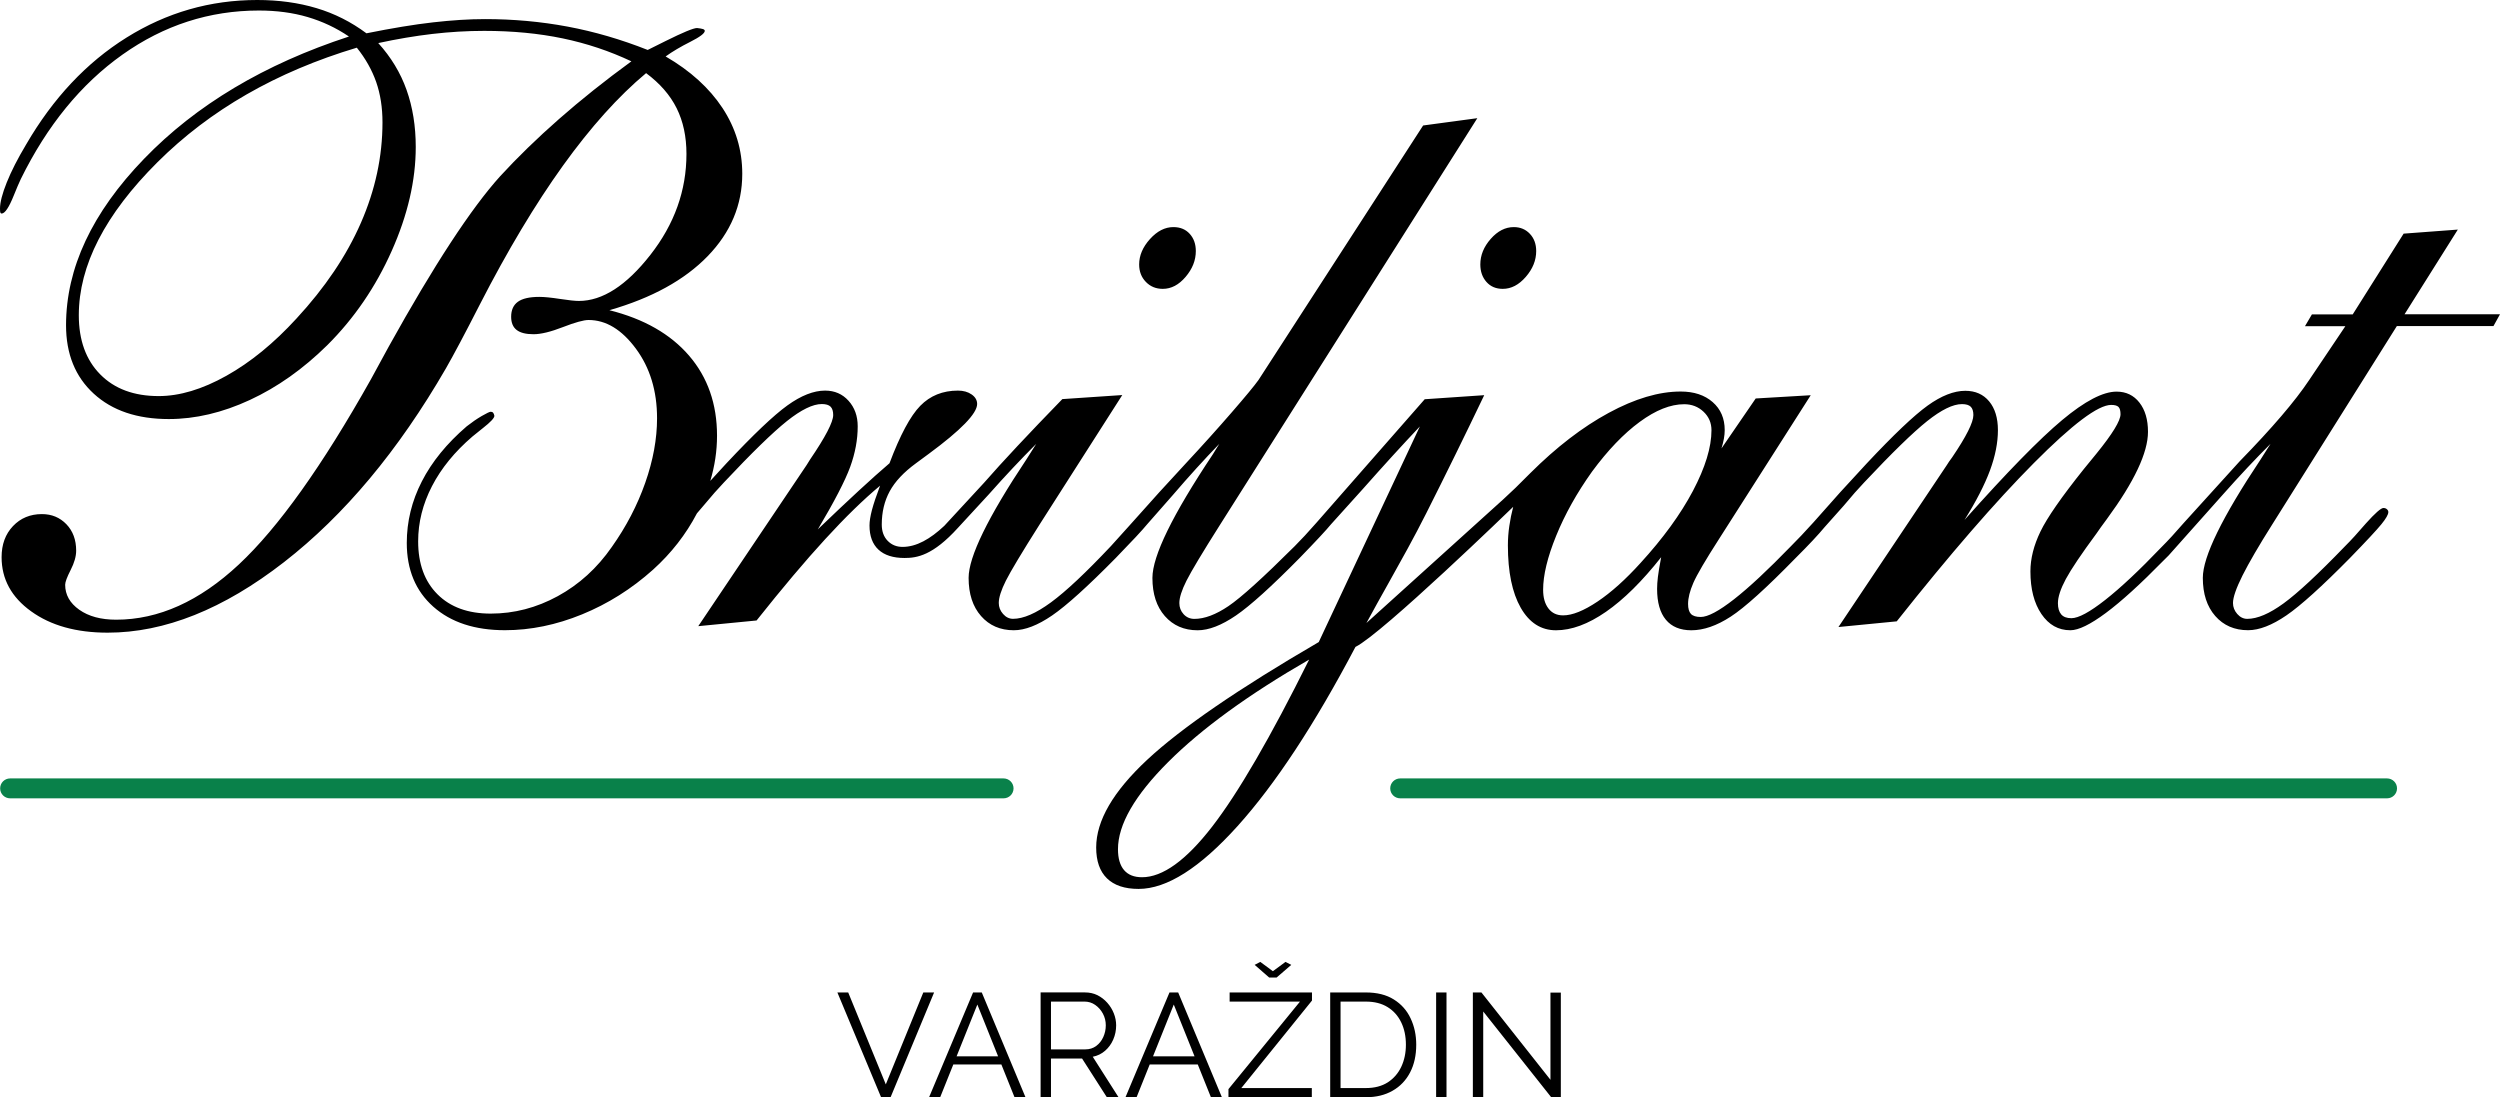
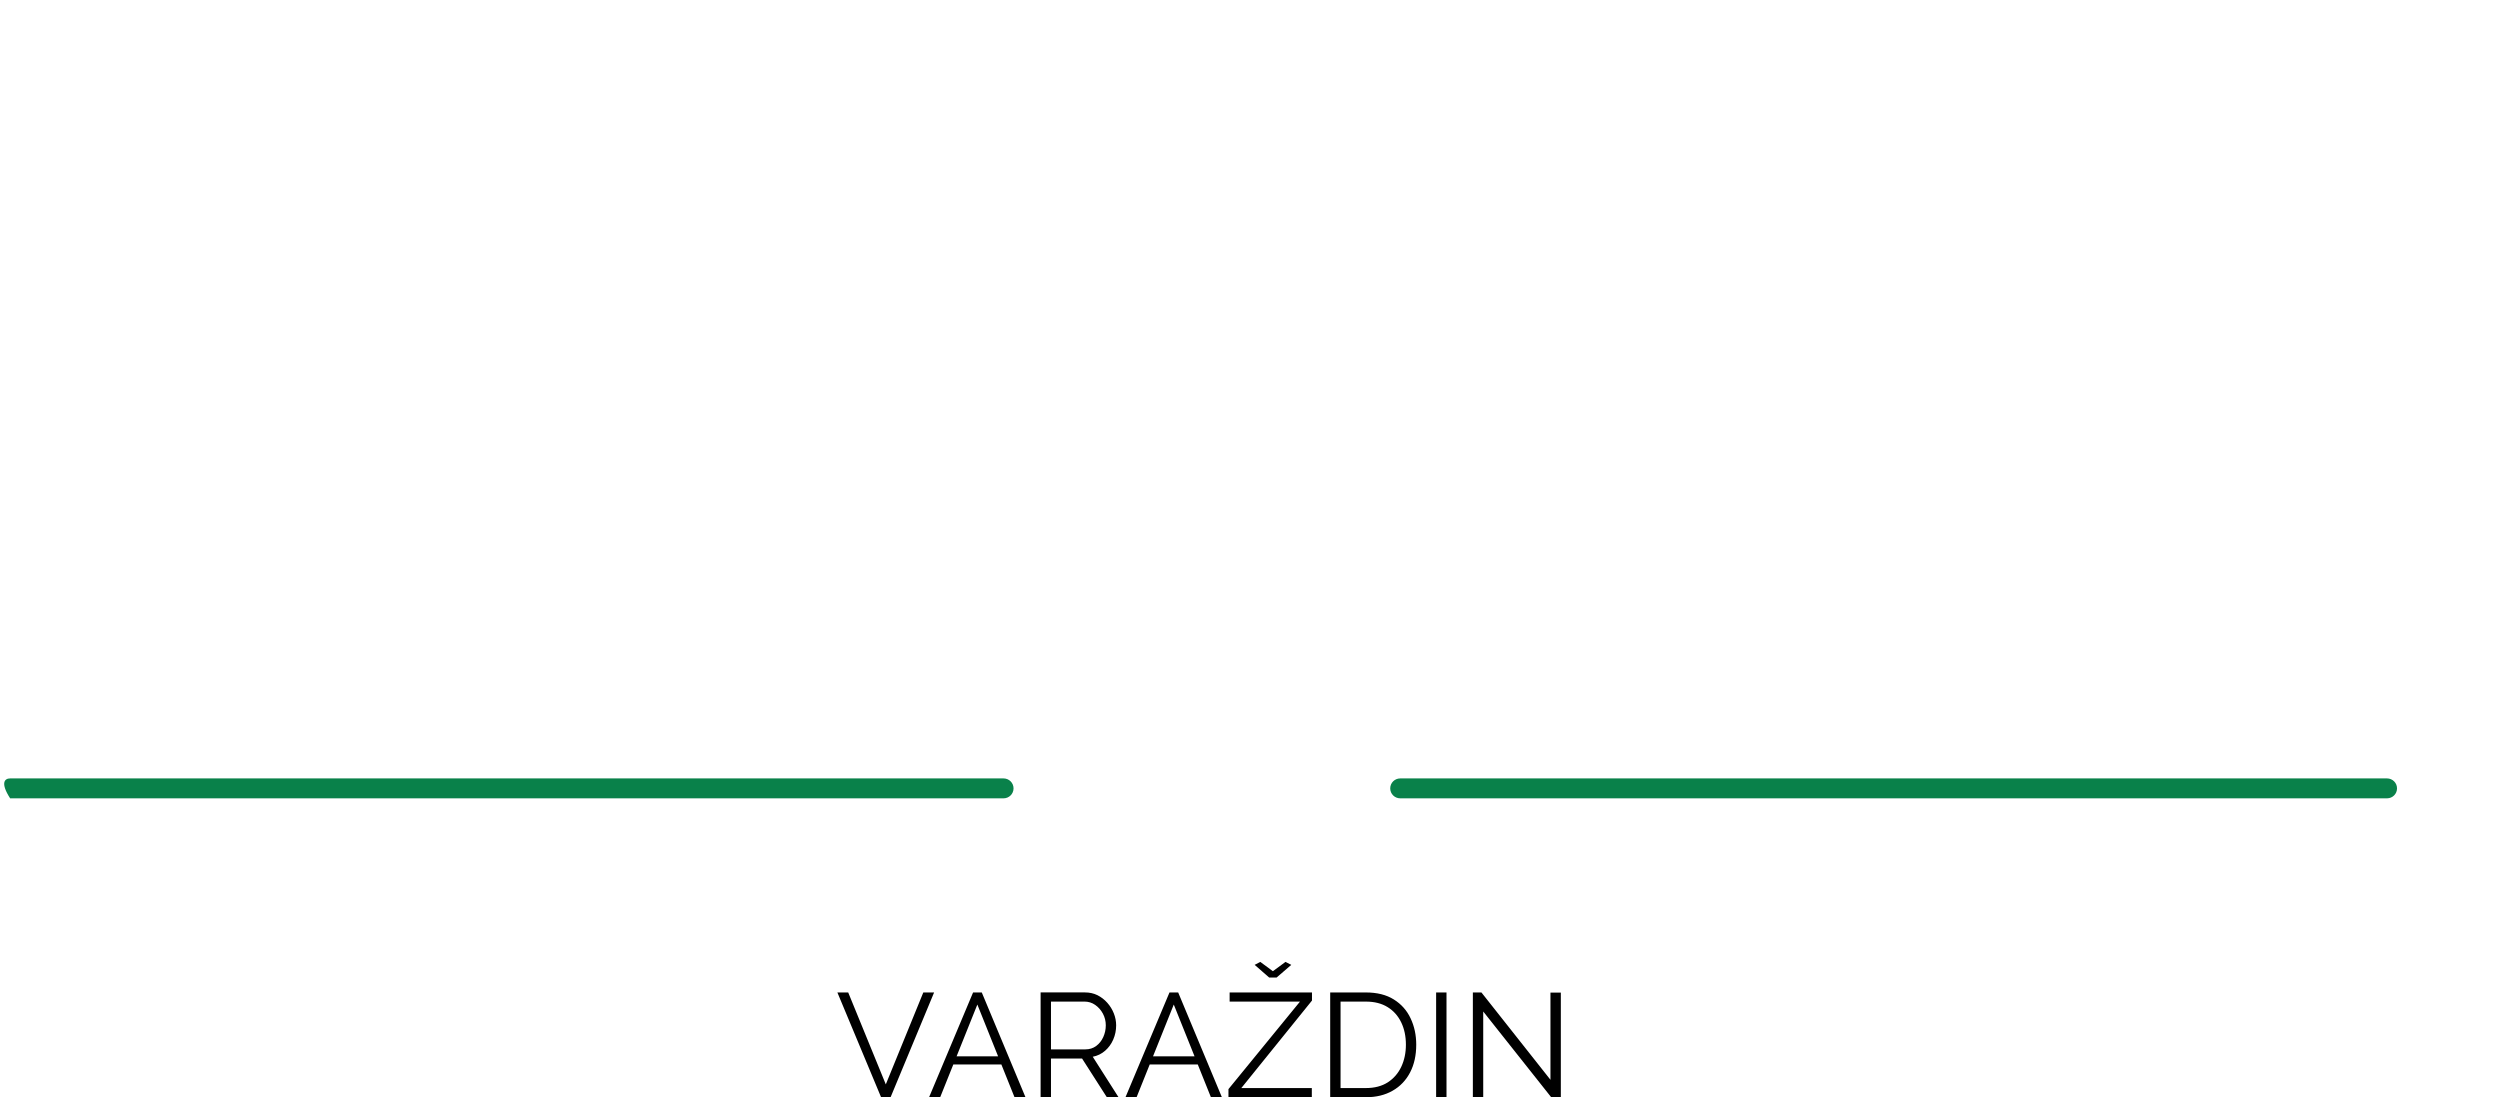
<svg xmlns="http://www.w3.org/2000/svg" width="180" height="79" viewBox="0 0 180 79" fill="none">
-   <path fill-rule="evenodd" clip-rule="evenodd" d="M173.128 22.627L176.964 16.53L173.061 16.822L169.394 22.639H166.456L165.957 23.488H168.864L166.252 27.375C165.254 28.876 163.586 30.825 161.248 33.223L157.242 37.639C156.635 38.342 156.097 38.925 155.627 39.394C154.043 41.05 152.692 42.318 151.576 43.195C150.46 44.072 149.648 44.51 149.14 44.51C148.806 44.51 148.561 44.417 148.405 44.233C148.249 44.048 148.17 43.778 148.17 43.429C148.17 42.982 148.36 42.401 148.741 41.689C149.123 40.979 149.862 39.881 150.956 38.399C151.112 38.165 151.357 37.825 151.691 37.376C153.666 34.686 154.655 32.592 154.655 31.09C154.655 30.213 154.449 29.512 154.038 28.986C153.628 28.46 153.078 28.197 152.394 28.197C151.415 28.197 150.109 28.879 148.475 30.244C146.84 31.609 144.498 34.007 141.445 37.435C142.285 36.09 142.897 34.901 143.279 33.868C143.66 32.836 143.85 31.87 143.85 30.973C143.85 30.096 143.639 29.405 143.219 28.898C142.799 28.391 142.225 28.138 141.502 28.138C140.682 28.138 139.774 28.494 138.788 29.204C137.799 29.916 136.337 31.305 134.401 33.371L132.492 35.446L130.57 37.61C129.953 38.291 129.411 38.868 128.94 39.334C127.296 41.029 125.933 42.301 124.846 43.15C123.761 43.998 122.962 44.422 122.453 44.422C122.119 44.422 121.884 44.347 121.747 44.202C121.61 44.056 121.541 43.817 121.541 43.484C121.541 43.056 121.668 42.55 121.922 41.964C122.177 41.38 122.794 40.326 123.771 38.806L130.373 28.456L126.411 28.69L123.946 32.286C124.023 32.032 124.083 31.798 124.121 31.583C124.159 31.368 124.179 31.164 124.179 30.968C124.179 30.129 123.891 29.457 123.312 28.951C122.734 28.444 121.966 28.19 121.008 28.19C119.443 28.19 117.715 28.702 115.829 29.725C113.94 30.748 112.058 32.195 110.179 34.067C109.317 34.944 108.864 35.375 108.249 35.939L98.382 44.857C98.914 43.875 99.442 42.932 99.966 41.997C100.887 40.352 101.797 38.729 102.695 36.945C104.104 34.148 105.494 31.317 106.864 28.453L102.58 28.745L96.71 35.439L94.801 37.617C94.194 38.308 93.666 38.88 93.217 39.327C90.947 41.588 89.358 43.025 88.448 43.64C87.539 44.254 86.72 44.56 85.998 44.56C85.686 44.56 85.427 44.448 85.22 44.223C85.014 43.998 84.913 43.731 84.913 43.42C84.913 43.03 85.083 42.495 85.427 41.811C85.77 41.129 86.576 39.783 87.848 37.775L106.367 8.509L102.465 9.035L90.608 27.365C90.316 27.774 89.675 28.549 88.686 29.689C87.697 30.83 86.598 32.054 85.383 33.359L83.475 35.434L81.275 37.89C80.746 38.473 80.314 38.951 79.983 39.322C78.183 41.232 76.746 42.583 75.668 43.372C74.593 44.161 73.683 44.555 72.939 44.555C72.665 44.555 72.425 44.438 72.219 44.204C72.013 43.97 71.912 43.707 71.912 43.415C71.912 43.025 72.082 42.49 72.425 41.806C72.769 41.125 73.575 39.779 74.847 37.77L80.804 28.444L76.489 28.735C74.062 31.231 72.183 33.237 70.853 34.758L67.99 37.859C66.972 38.815 65.981 39.377 64.983 39.377C64.553 39.377 64.195 39.231 63.912 38.939C63.629 38.648 63.487 38.258 63.487 37.77C63.487 36.874 63.677 36.075 64.059 35.372C64.44 34.669 65.071 33.998 65.952 33.354C66.168 33.199 66.471 32.974 66.862 32.683C69.19 30.968 70.354 29.768 70.354 29.087C70.354 28.814 70.222 28.585 69.958 28.401C69.694 28.216 69.365 28.123 68.974 28.123C67.877 28.123 66.972 28.489 66.26 29.218C65.544 29.95 64.807 31.329 64.044 33.354C62.81 34.406 61.109 35.977 58.937 38.062L58.879 38.122C60.072 36.113 60.85 34.612 61.212 33.62C61.575 32.625 61.755 31.652 61.755 30.696C61.755 29.955 61.534 29.343 61.094 28.855C60.655 28.367 60.091 28.123 59.407 28.123C58.586 28.123 57.679 28.48 56.693 29.19C55.704 29.902 54.242 31.291 52.305 33.357L51.141 34.624C51.463 33.548 51.626 32.463 51.626 31.37C51.626 29.089 50.956 27.169 49.615 25.61C48.276 24.052 46.363 22.959 43.876 22.335C46.929 21.458 49.286 20.162 50.949 18.448C52.612 16.733 53.443 14.754 53.443 12.514C53.443 10.799 52.968 9.219 52.02 7.777C51.069 6.336 49.706 5.097 47.925 4.064C48.415 3.713 49.005 3.361 49.701 3.012C50.395 2.661 50.743 2.398 50.743 2.223C50.743 2.166 50.7 2.121 50.611 2.092C50.522 2.063 50.38 2.039 50.186 2.018C49.932 2.018 49.178 2.331 47.925 2.953L46.634 3.596C44.716 2.836 42.794 2.276 40.866 1.915C38.939 1.554 36.957 1.375 34.924 1.375C33.789 1.375 32.541 1.454 31.182 1.609C29.821 1.764 28.223 2.027 26.384 2.398C25.287 1.58 24.09 0.975 22.789 0.586C21.488 0.196 20.065 0 18.519 0C15.135 0 11.998 0.901 9.113 2.704C6.226 4.507 3.816 7.074 1.879 10.407C1.272 11.421 0.809 12.332 0.485 13.14C0.161 13.948 0 14.577 0 15.026C0 15.182 0.01 15.28 0.029 15.318C0.048 15.356 0.077 15.375 0.118 15.375C0.353 15.375 0.646 14.938 0.998 14.06C1.193 13.573 1.361 13.183 1.498 12.891C3.396 9.033 5.837 6.046 8.82 3.931C11.804 1.817 15.077 0.758 18.639 0.758C19.911 0.758 21.08 0.913 22.146 1.226C23.211 1.54 24.205 2.006 25.124 2.63C19.038 4.619 14.122 7.553 10.376 11.431C6.629 15.308 4.755 19.306 4.755 23.418C4.755 25.484 5.419 27.126 6.751 28.346C8.081 29.565 9.881 30.172 12.152 30.172C14.069 30.172 16.016 29.713 17.991 28.797C19.966 27.882 21.826 26.567 23.567 24.85C25.503 22.921 27.049 20.659 28.203 18.067C29.358 15.476 29.934 12.98 29.934 10.584C29.934 9.083 29.713 7.715 29.274 6.477C28.835 5.238 28.153 4.115 27.234 3.101C28.583 2.809 29.886 2.589 31.136 2.443C32.389 2.298 33.63 2.223 34.864 2.223C36.899 2.223 38.781 2.403 40.514 2.764C42.244 3.125 43.893 3.675 45.46 4.416C43.562 5.8 41.827 7.184 40.25 8.569C38.675 9.953 37.261 11.328 36.009 12.691C33.916 15.01 31.244 19.093 27.997 24.941C27.428 25.993 26.999 26.782 26.706 27.31C23.204 33.548 20.034 37.993 17.197 40.642C14.36 43.293 11.415 44.618 8.362 44.618C7.265 44.618 6.382 44.379 5.705 43.9C5.031 43.422 4.692 42.824 4.692 42.102C4.692 41.909 4.824 41.553 5.088 41.036C5.352 40.52 5.484 40.056 5.484 39.647C5.484 38.868 5.249 38.234 4.781 37.746C4.311 37.259 3.725 37.015 3.019 37.015C2.177 37.015 1.483 37.302 0.936 37.878C0.389 38.454 0.115 39.198 0.115 40.116C0.115 41.694 0.823 42.997 2.244 44.017C3.663 45.041 5.496 45.552 7.748 45.552C11.857 45.552 16.088 43.862 20.442 40.479C24.795 37.098 28.683 32.444 32.108 26.519C32.656 25.565 33.469 24.035 34.545 21.929C38.536 14.151 42.527 8.597 46.519 5.265C47.517 6.006 48.249 6.847 48.72 7.794C49.19 8.738 49.425 9.836 49.425 11.084C49.425 13.716 48.559 16.138 46.828 18.35C45.098 20.561 43.379 21.668 41.678 21.668C41.404 21.668 40.948 21.62 40.312 21.522C39.676 21.424 39.182 21.376 38.829 21.376C38.123 21.376 37.612 21.494 37.288 21.728C36.964 21.962 36.803 22.323 36.803 22.808C36.803 23.236 36.935 23.554 37.199 23.758C37.463 23.963 37.869 24.064 38.416 24.064C38.944 24.064 39.65 23.894 40.528 23.552C41.409 23.21 42.026 23.04 42.376 23.04C43.629 23.04 44.764 23.727 45.782 25.101C46.8 26.476 47.308 28.147 47.308 30.115C47.308 31.597 47.025 33.146 46.456 34.765C45.887 36.384 45.086 37.923 44.049 39.384C42.993 40.905 41.697 42.083 40.161 42.922C38.625 43.762 37.014 44.18 35.332 44.18C33.707 44.18 32.43 43.719 31.501 42.791C30.572 41.866 30.107 40.594 30.107 38.975C30.107 37.61 30.44 36.285 31.105 34.999C31.77 33.713 32.74 32.525 34.012 31.432C34.159 31.314 34.342 31.167 34.558 30.992C34.627 30.937 34.699 30.879 34.775 30.818C35.322 30.39 35.596 30.096 35.596 29.94C35.577 29.842 35.548 29.77 35.507 29.72C35.469 29.672 35.409 29.646 35.332 29.646C35.253 29.646 35.039 29.749 34.686 29.952C34.333 30.158 33.971 30.407 33.601 30.698C32.173 31.927 31.096 33.247 30.373 34.66C29.648 36.073 29.288 37.55 29.288 39.09C29.288 41.019 29.924 42.55 31.196 43.68C32.468 44.811 34.189 45.375 36.361 45.375C38.2 45.375 40.05 44.995 41.908 44.235C43.766 43.475 45.47 42.404 47.016 41.019C48.336 39.829 49.387 38.475 50.179 36.962C50.323 36.802 50.484 36.615 50.659 36.4C51.225 35.719 51.715 35.162 52.125 34.734C54.122 32.608 55.632 31.138 56.659 30.318C57.686 29.5 58.524 29.091 59.17 29.091C59.462 29.091 59.674 29.154 59.801 29.28C59.928 29.407 59.99 29.608 59.99 29.881C59.99 30.387 59.434 31.459 58.318 33.096L58.082 33.476L50.275 45.084L54.473 44.675C56.33 42.337 57.979 40.381 59.419 38.813C60.857 37.244 62.172 35.963 63.367 34.968C63.094 35.69 62.897 36.274 62.779 36.723C62.662 37.172 62.604 37.541 62.604 37.835C62.604 38.595 62.82 39.176 63.25 39.575C63.679 39.975 64.306 40.175 65.129 40.175C66.029 40.175 67.171 39.991 68.974 38.002L71.189 35.599C72.373 34.265 73.513 33.051 74.609 31.958C74.453 32.212 74.218 32.582 73.906 33.07C71.127 37.242 69.74 40.087 69.74 41.608C69.74 42.758 70.037 43.673 70.635 44.355C71.232 45.036 72.02 45.378 72.996 45.378C73.798 45.378 74.717 45.022 75.754 44.312C76.791 43.602 78.317 42.222 80.334 40.175C81.507 38.968 82.261 38.158 82.594 37.749L84.443 35.645C85.597 34.299 86.713 33.072 87.788 31.96L87.318 32.721C84.421 37.067 82.974 40.03 82.974 41.61C82.974 42.76 83.271 43.676 83.869 44.357C84.467 45.038 85.254 45.38 86.231 45.38C87.032 45.38 87.951 45.024 88.991 44.314C90.028 43.604 91.554 42.224 93.57 40.178C94.744 38.97 95.497 38.16 95.831 37.751L98.15 35.179C99.616 33.522 100.977 32.03 102.23 30.705L94.95 46.229C89.159 49.6 85.04 52.426 82.594 54.707C80.149 56.988 78.925 59.092 78.925 61.021C78.925 61.996 79.184 62.735 79.702 63.242C80.221 63.749 80.979 64.002 81.978 64.002C84.013 64.002 86.391 62.491 89.111 59.472C91.83 56.45 94.657 52.153 97.593 46.578C99.534 45.619 108.95 36.491 108.95 36.491C108.832 36.941 108.739 37.397 108.672 37.866C108.602 38.334 108.568 38.801 108.568 39.269C108.568 41.18 108.876 42.676 109.492 43.757C110.109 44.837 110.954 45.38 112.032 45.38C113.148 45.38 114.345 44.938 115.627 44.051C116.909 43.164 118.234 41.854 119.604 40.118C119.486 40.742 119.407 41.215 119.369 41.536C119.33 41.858 119.311 42.145 119.311 42.399C119.311 43.374 119.522 44.115 119.942 44.62C120.362 45.127 120.974 45.38 121.776 45.38C122.657 45.38 123.6 45.055 124.608 44.4C125.616 43.747 127.176 42.339 129.288 40.175C130.227 39.241 130.92 38.499 131.372 37.954L132.752 36.405C133.318 35.724 133.808 35.167 134.218 34.739C136.215 32.613 137.725 31.143 138.752 30.323C139.779 29.505 140.614 29.096 141.262 29.096C141.555 29.096 141.766 29.159 141.894 29.285C142.021 29.412 142.083 29.613 142.083 29.885C142.083 30.411 141.574 31.425 140.557 32.926C140.382 33.161 140.252 33.347 140.175 33.481L132.368 45.146L136.565 44.737C140.382 39.922 143.672 36.123 146.442 33.335C149.212 30.548 151.064 29.154 152.003 29.154C152.257 29.154 152.432 29.201 152.531 29.299C152.629 29.398 152.677 29.572 152.677 29.826C152.677 30.294 152.099 31.238 150.944 32.661C150.553 33.13 150.251 33.5 150.035 33.773C148.429 35.781 147.387 37.282 146.91 38.275C146.43 39.269 146.19 40.223 146.19 41.139C146.19 42.406 146.454 43.429 146.982 44.209C147.51 44.988 148.204 45.378 149.065 45.378C149.653 45.378 150.503 44.964 151.619 44.135C152.735 43.307 154.122 42.045 155.785 40.347L156.138 39.996L160.058 35.597C161.241 34.263 162.381 33.048 163.478 31.956C163.322 32.209 163.087 32.58 162.772 33.068C159.993 37.239 158.603 40.085 158.603 41.605C158.603 42.755 158.901 43.671 159.498 44.352C160.096 45.034 160.883 45.375 161.86 45.375C162.662 45.375 163.581 45.019 164.62 44.309C165.657 43.599 167.183 42.22 169.2 40.173C170.373 38.966 171.127 38.155 171.46 37.746C171.794 37.337 171.96 37.043 171.96 36.869C171.96 36.792 171.926 36.723 171.856 36.663C171.787 36.603 171.705 36.575 171.607 36.575C171.432 36.575 171.009 36.945 170.344 37.687C169.776 38.349 169.279 38.896 168.847 39.324C166.91 41.333 165.431 42.707 164.414 43.446C163.396 44.187 162.525 44.558 161.802 44.558C161.529 44.558 161.289 44.441 161.082 44.206C160.878 43.972 160.775 43.709 160.775 43.417C160.775 43.008 161.006 42.346 161.464 41.428C161.925 40.513 162.633 39.293 163.593 37.773L172.574 23.476H179.53L180 22.627H173.128ZM25.983 16.05C27.02 13.68 27.539 11.268 27.539 8.813C27.539 7.739 27.387 6.771 27.085 5.903C26.78 5.037 26.317 4.213 25.691 3.433C19.899 5.169 15.113 7.918 11.338 11.679C7.563 15.44 5.674 19.115 5.674 22.701C5.674 24.494 6.187 25.912 7.215 26.954C8.242 27.997 9.646 28.518 11.427 28.518C12.934 28.518 14.557 28.032 16.299 27.057C18.039 26.084 19.722 24.709 21.346 22.935C23.401 20.712 24.947 18.419 25.983 16.05ZM82.225 63.161C83.71 63.161 85.393 61.949 87.272 59.522C89.149 57.095 91.48 53.086 94.259 47.489C89.896 50.004 86.511 52.464 84.104 54.872C81.697 57.279 80.494 59.369 80.494 61.143C80.494 61.805 80.641 62.307 80.934 62.649C81.227 62.991 81.656 63.161 82.225 63.161ZM115.022 43.312C116.011 42.65 117.043 41.722 118.118 40.534C119.741 38.76 120.998 37.032 121.891 35.346C122.779 33.66 123.226 32.202 123.226 30.976C123.226 30.447 123.036 30.005 122.655 29.644C122.273 29.283 121.807 29.104 121.26 29.104C120.281 29.104 119.215 29.527 118.061 30.375C116.906 31.222 115.761 32.417 114.626 33.957C113.529 35.497 112.67 37.036 112.044 38.576C111.417 40.116 111.105 41.411 111.105 42.463C111.105 43.03 111.232 43.477 111.487 43.809C111.741 44.142 112.092 44.307 112.543 44.307C113.208 44.307 114.033 43.974 115.022 43.312ZM83.72 20.798C84.327 20.798 84.875 20.511 85.364 19.935C85.854 19.361 86.099 18.742 86.099 18.077C86.099 17.57 85.952 17.157 85.657 16.834C85.364 16.511 84.973 16.351 84.483 16.351C83.876 16.351 83.315 16.638 82.796 17.214C82.278 17.79 82.019 18.397 82.019 19.041C82.019 19.547 82.179 19.966 82.503 20.298C82.825 20.633 83.231 20.798 83.72 20.798ZM108.199 20.798C108.806 20.798 109.358 20.511 109.857 19.935C110.356 19.361 110.606 18.742 110.606 18.077C110.606 17.57 110.455 17.157 110.15 16.834C109.845 16.511 109.461 16.351 108.991 16.351C108.384 16.351 107.831 16.633 107.332 17.2C106.833 17.766 106.583 18.378 106.583 19.041C106.583 19.547 106.73 19.966 107.023 20.298C107.318 20.633 107.709 20.798 108.199 20.798Z" fill="black" />
-   <path fill-rule="evenodd" clip-rule="evenodd" d="M0.73 56.046H72.255C72.651 56.046 72.975 56.366 72.975 56.763C72.975 57.16 72.653 57.48 72.255 57.48H0.73C0.331 57.48 0.01 57.16 0.01 56.763C0.01 56.366 0.331 56.046 0.73 56.046ZM100.816 56.046H171.866C172.262 56.046 172.586 56.366 172.586 56.763C172.586 57.16 172.265 57.48 171.866 57.48H100.816C100.418 57.48 100.096 57.16 100.096 56.763C100.096 56.366 100.418 56.046 100.816 56.046Z" fill="#09814A" />
+   <path fill-rule="evenodd" clip-rule="evenodd" d="M0.73 56.046H72.255C72.651 56.046 72.975 56.366 72.975 56.763C72.975 57.16 72.653 57.48 72.255 57.48H0.73C0.01 56.366 0.331 56.046 0.73 56.046ZM100.816 56.046H171.866C172.262 56.046 172.586 56.366 172.586 56.763C172.586 57.16 172.265 57.48 171.866 57.48H100.816C100.418 57.48 100.096 57.16 100.096 56.763C100.096 56.366 100.418 56.046 100.816 56.046Z" fill="#09814A" />
  <path fill-rule="evenodd" clip-rule="evenodd" d="M92.971 69.47L91.915 70.383H91.382L90.335 69.47L90.741 69.257L91.648 69.927L92.555 69.257L92.971 69.47ZM80.154 74.845C80.017 75.165 79.82 75.433 79.569 75.653C79.317 75.873 79.021 76.019 78.678 76.086L80.533 78.998H79.691L77.91 76.215H75.671V78.998H74.924V71.455H78.124C78.45 71.455 78.748 71.522 79.019 71.655C79.288 71.792 79.525 71.973 79.727 72.203C79.931 72.432 80.087 72.688 80.197 72.968C80.308 73.248 80.363 73.535 80.363 73.824C80.363 74.185 80.293 74.527 80.154 74.845ZM75.671 72.114V75.555H78.148C78.445 75.555 78.704 75.474 78.925 75.311C79.144 75.148 79.317 74.933 79.436 74.668C79.556 74.402 79.617 74.12 79.617 73.824C79.617 73.52 79.547 73.238 79.408 72.98C79.269 72.722 79.084 72.514 78.853 72.353C78.623 72.193 78.366 72.114 78.08 72.114H75.671ZM66.478 71.457L63.778 78.075L61.071 71.457H60.291L63.438 79H64.122L67.256 71.457H66.478ZM70.062 71.457L66.894 79H67.693L68.638 76.643H72.099L73.045 79H73.835L70.688 71.457H70.062ZM68.874 76.057L70.369 72.327L71.864 76.057H68.874ZM84.203 71.457L81.035 79H81.834L82.779 76.643H86.24L87.186 79H87.976L84.829 71.457H84.203ZM83.017 76.057L84.512 72.327L86.008 76.057H83.017ZM88.533 72.115H93.599L88.449 78.417V79H94.451V78.34H89.375L94.463 72.04V71.457H88.533V72.115ZM98.344 71.457C99.148 71.457 99.818 71.624 100.356 71.962C100.893 72.299 101.297 72.75 101.563 73.322C101.834 73.891 101.969 74.524 101.969 75.218C101.969 75.983 101.822 76.647 101.527 77.214C101.232 77.781 100.814 78.221 100.269 78.531C99.725 78.845 99.084 79 98.344 79H95.774V71.457H98.344ZM99.924 77.927C100.349 77.649 100.673 77.276 100.893 76.805C101.114 76.334 101.225 75.806 101.225 75.218C101.225 74.615 101.114 74.082 100.889 73.614C100.663 73.145 100.339 72.779 99.912 72.514C99.484 72.248 98.964 72.115 98.344 72.115H96.52V78.34H98.344C98.971 78.34 99.496 78.201 99.924 77.927ZM104.148 71.457H103.401V79H104.148V71.457ZM111.633 77.745V71.467H112.38V79H111.686L106.792 72.827V79H106.046V71.457H106.663L111.633 77.745Z" fill="black" />
</svg>